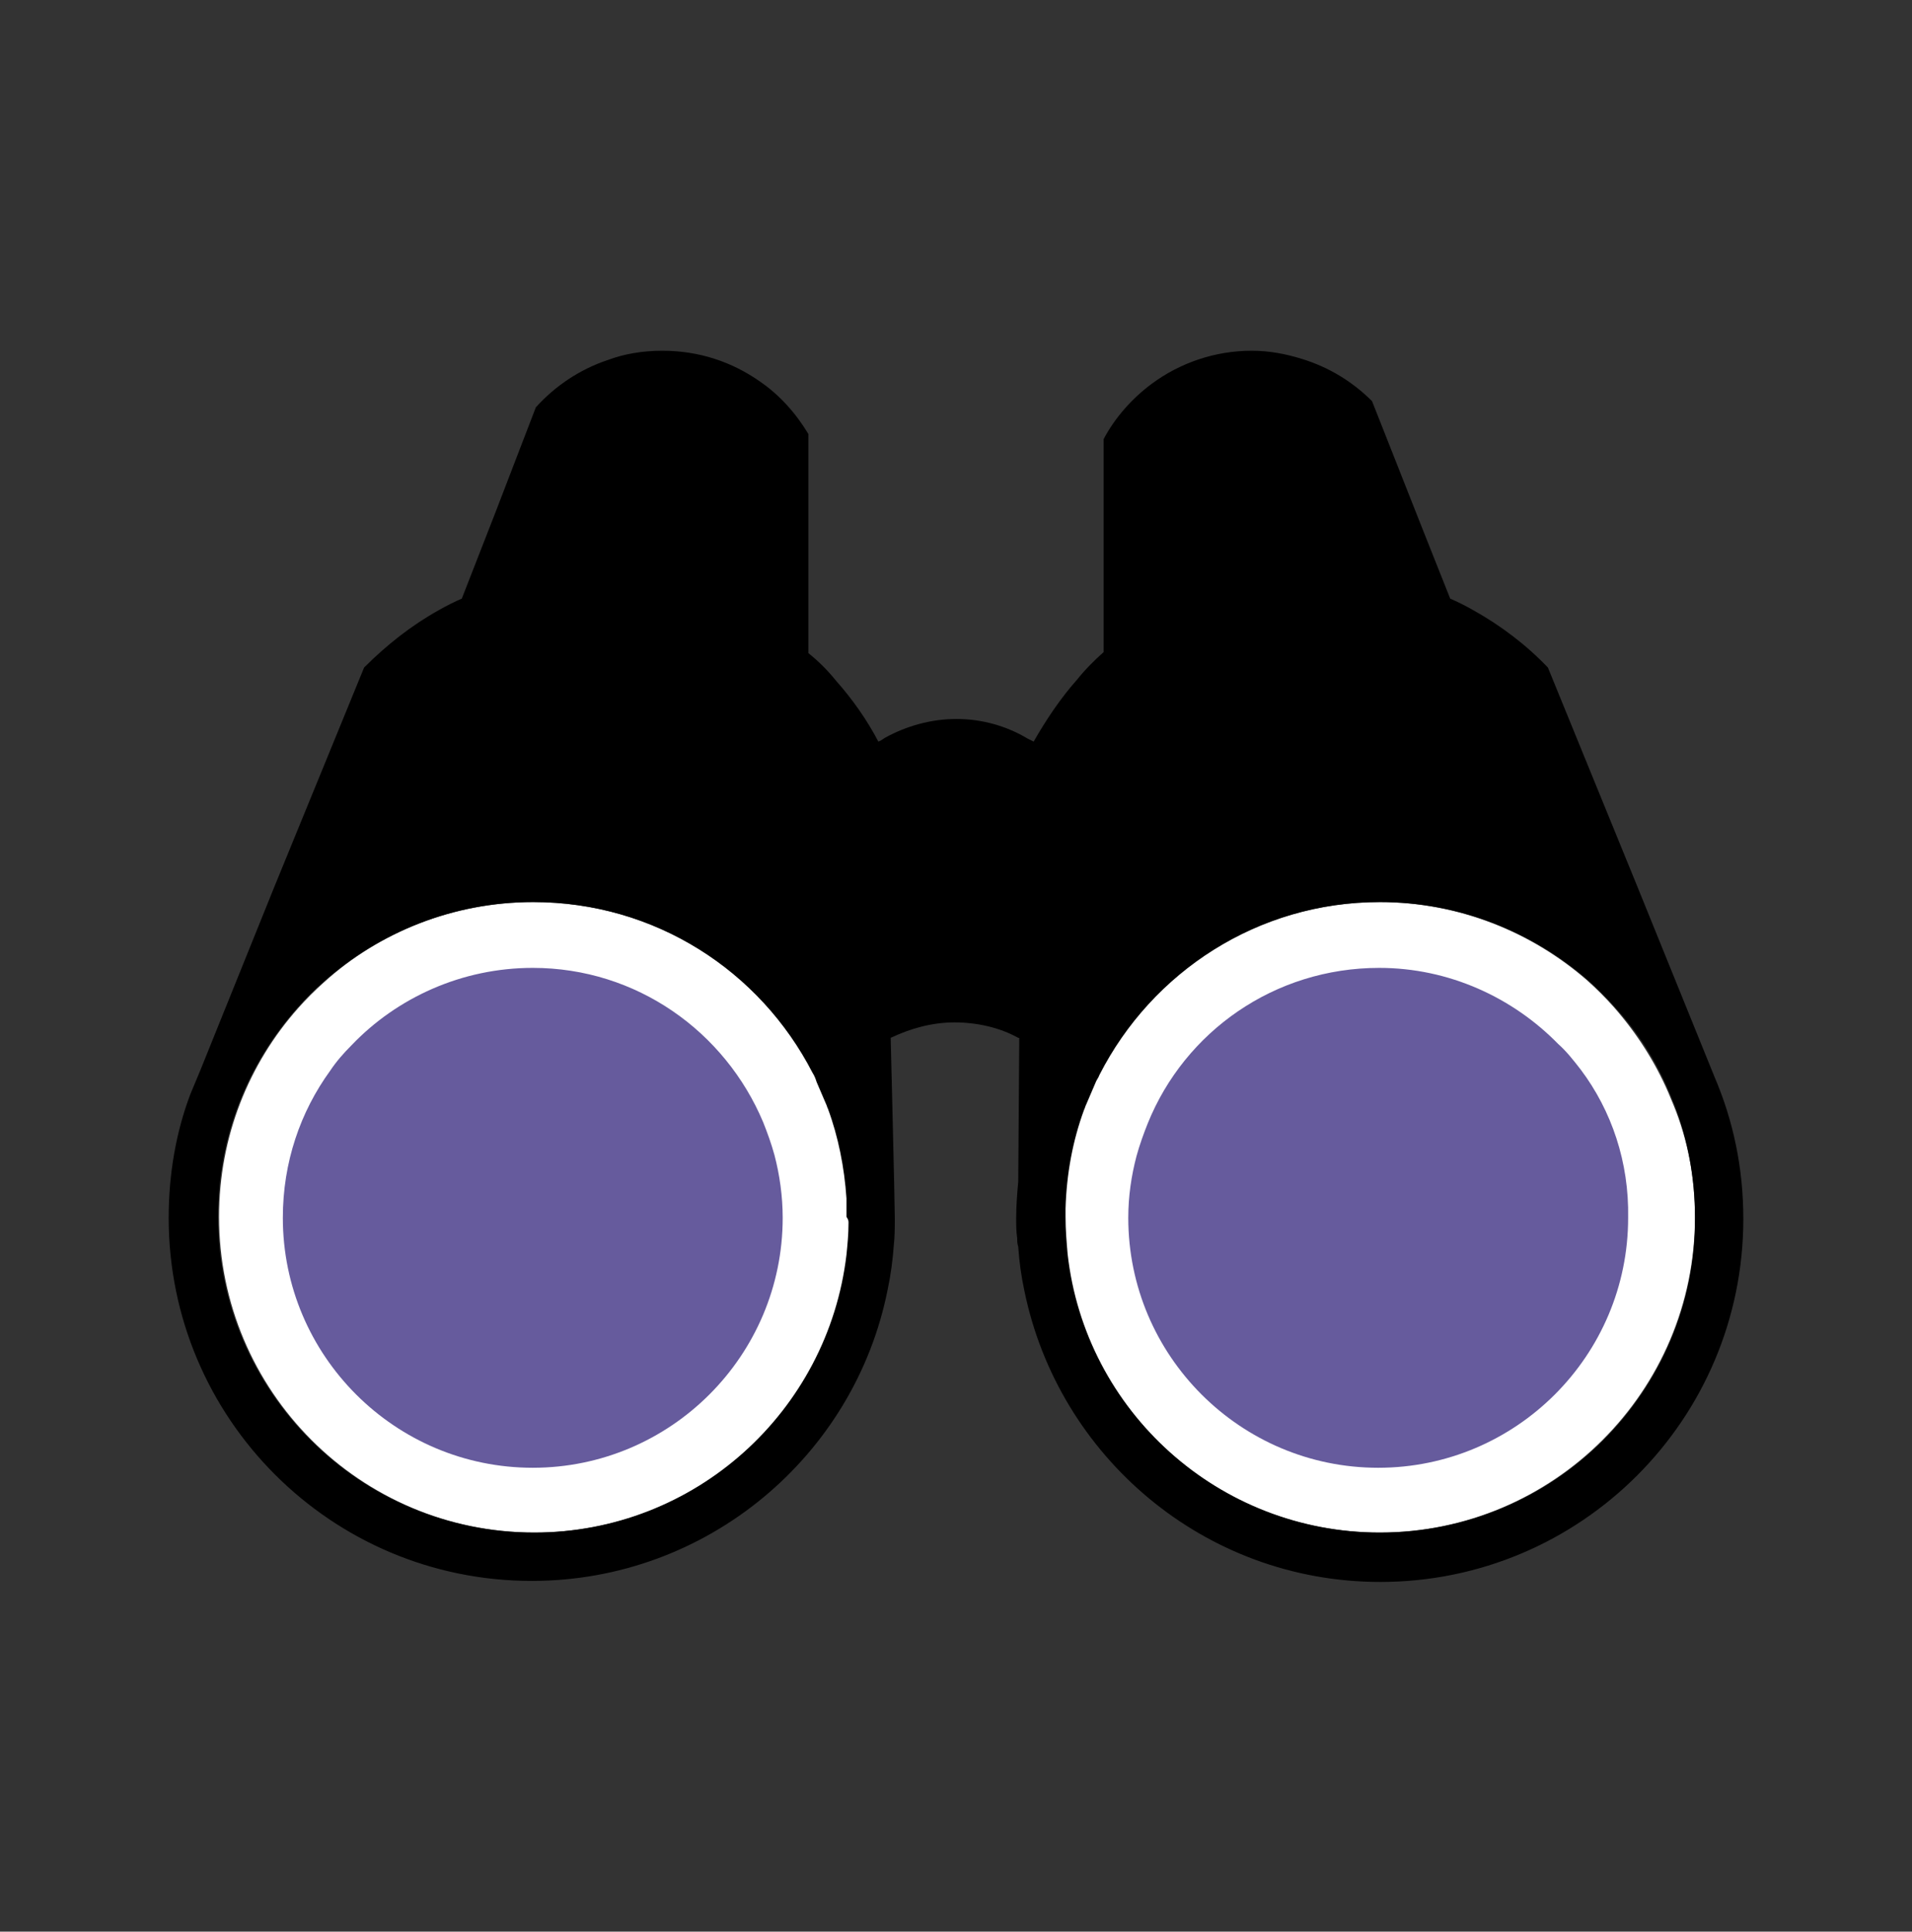
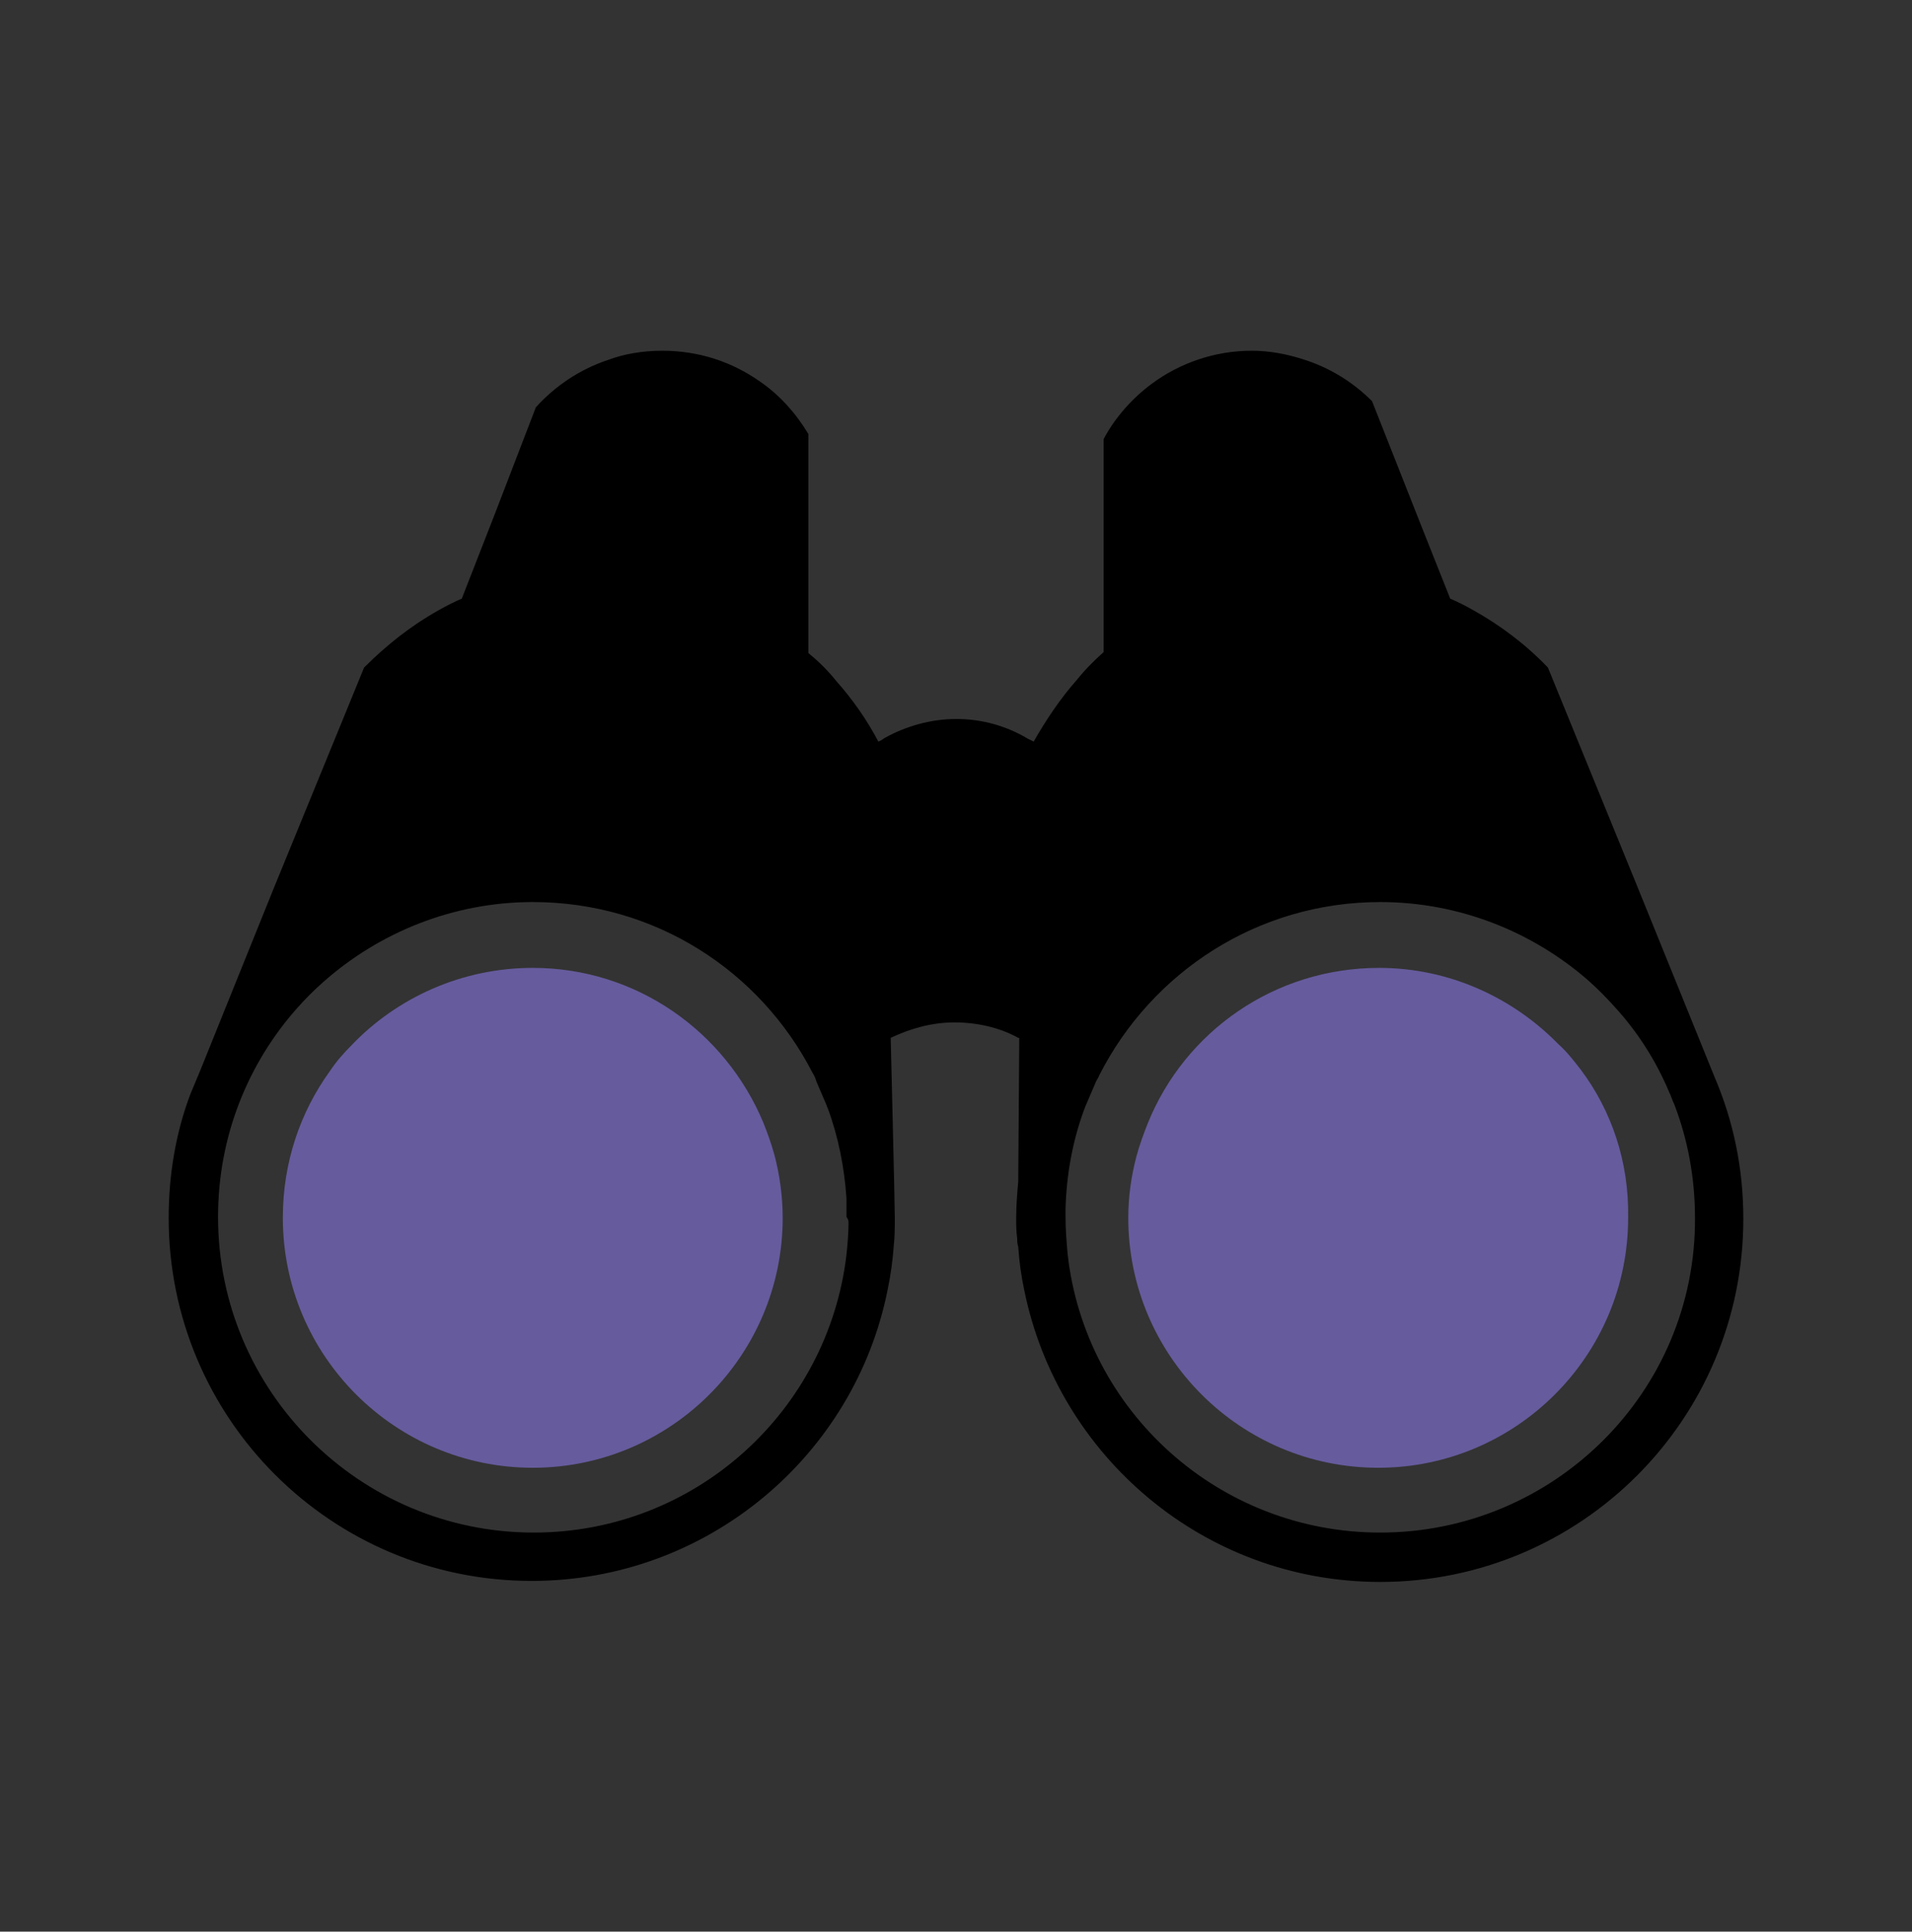
<svg xmlns="http://www.w3.org/2000/svg" version="1.1" id="Layer_1" x="0px" y="0px" viewBox="0 0 185.9 187.8" style="enable-background:new 0 0 185.9 187.8;" xml:space="preserve">
  <rect x="0" y="0" width="185.9" height="187.8" fill="#333333" stroke="none" />
  <style type="text/css">
	.st0{fill:#FFFFFF;}
	.st1{fill:#665B9D;}
</style>
  <g>
    <g>
-       <path class="st0" d="M162.7,107.4l-0.5-1.2c-1.3-3-3.1-5.8-5.3-8.3c-0.8-0.9-1.7-1.8-2.6-2.6c-5.4-4.7-12.5-7.6-20.2-7.6    c-11.9,0-22.3,6.8-27.3,16.8c-0.1,0.3-0.3,0.5-0.4,0.8c-0.3,0.7-0.6,1.4-0.9,2.1c-0.1,0.2-0.1,0.3-0.2,0.5c-1.1,3-1.7,6.3-1.8,9.6    c0,0.3,0,0.6,0,0.8c0,1.2,0.1,2.4,0.2,3.6c1.8,15.3,14.7,27.1,30.4,27.1c16.9,0,30.7-13.7,30.7-30.7    C164.8,114.5,164.1,110.8,162.7,107.4z" />
      <path class="st1" d="M153.7,104c-0.7-0.9-1.4-1.8-2.2-2.5c-4.4-4.5-10.6-7.4-17.4-7.4c-10.2,0-18.9,6.2-22.5,15.1    c-0.4,1-0.8,2.1-1.1,3.2c-0.5,1.9-0.8,3.9-0.8,6c0,13.4,10.9,24.3,24.3,24.3s24.3-10.9,24.3-24.3C158.4,113,156.7,108,153.7,104z" />
-       <path class="st0" d="M82.4,117.6v-1.1c-0.2-3-0.8-6-1.8-8.7c-0.1-0.2-0.1-0.3-0.2-0.5c-0.3-0.7-0.6-1.4-0.9-2.1    c-0.1-0.3-0.3-0.6-0.4-0.9C74,94.4,63.7,87.7,51.9,87.7c-7.8,0-15,2.9-20.4,7.8c-0.9,0.8-1.7,1.6-2.5,2.5    c-4.8,5.4-7.7,12.5-7.7,20.3C21.3,135.2,35,149,52,149c15.7,0,28.6-11.8,30.4-27c0.1-1,0.2-2.1,0.2-3.1L82.4,117.6z" />
    </g>
  </g>
  <path d="M166.7,104.7L166.7,104.7l-7.5-18.5l-8.7-21.3c-2.1-2.2-4.6-4.1-7.3-5.6c-0.7-0.4-1.5-0.8-2.2-1.1l-2.9-7.3L133.4,39  c-1.9-1.9-4.2-3.3-6.8-4.1c-1.6-0.5-3.2-0.8-4.9-0.8c-3.6,0-7,1.2-9.7,3.2c-1.9,1.4-3.6,3.3-4.7,5.4v15.8v4.9  c-0.9,0.8-1.8,1.7-2.6,2.7c-1.6,1.8-3,3.9-4.2,6c-0.2-0.1-0.4-0.2-0.6-0.3c-2-1.2-4.4-1.9-6.9-1.9s-4.9,0.7-6.9,1.8  c-0.2,0.1-0.4,0.3-0.7,0.4c-1.1-2.1-2.5-4.1-4.1-5.9c-0.8-1-1.7-1.9-2.7-2.7V59V42.2c-1.2-2-2.8-3.8-4.7-5.1c-2.7-1.9-5.9-3-9.5-3  c-1.9,0-3.7,0.3-5.3,0.9c-2.7,0.9-5.1,2.5-7,4.6l-4,10.4l-3.2,8.2c-0.7,0.3-1.5,0.7-2.2,1.1c-2.7,1.5-5.1,3.4-7.3,5.6l-8.8,21.5  L19.5,104l-1,2.4c-1.4,3.7-2.1,7.8-2.1,12c0,19.5,15.8,35.3,35.3,35.3c17.1,0,31.4-12.2,34.6-28.3c0.3-1.4,0.5-2.9,0.6-4.3  c0.1-0.9,0.1-1.8,0.1-2.7c0-1.4-0.4-17.5-0.4-17.5l0,0l0,0c1.9-0.9,4-1.5,6.2-1.5s4.4,0.5,6.2,1.5c0,0,0,0,0.1,0l-0.1,14  c-0.1,1.1-0.2,2.3-0.2,3.5c0,0.7,0,1.3,0.1,2c0,0.3,0,0.5,0.1,0.8c0.1,1.5,0.3,2.9,0.6,4.3c3.3,16.1,17.5,28.3,34.6,28.3  c19.5,0,35.3-15.8,35.3-35.3C169.5,113.5,168.5,108.9,166.7,104.7z M82.5,118.9c0,1.1-0.1,2.1-0.2,3.1c-1.8,15.2-14.7,27-30.4,27  c-16.9,0-30.7-13.7-30.7-30.7c0-7.8,2.9-14.9,7.7-20.3c0.8-0.9,1.6-1.7,2.5-2.5c5.4-4.8,12.6-7.8,20.4-7.8  c11.9,0,22.1,6.7,27.2,16.6c0.2,0.3,0.3,0.6,0.4,0.9c0.3,0.7,0.6,1.4,0.9,2.1c0.1,0.2,0.1,0.3,0.2,0.5c1,2.7,1.6,5.7,1.8,8.7  c0,0.4,0,0.8,0,1.1c0,0.2,0,0.5,0,0.7C82.5,118.6,82.5,118.7,82.5,118.9z M134.2,149c-15.7,0-28.7-11.8-30.4-27.1  c-0.1-1.2-0.2-2.3-0.2-3.6c0-0.3,0-0.6,0-0.8c0.1-3.4,0.7-6.6,1.8-9.6c0.1-0.2,0.1-0.3,0.2-0.5c0.3-0.7,0.6-1.4,0.9-2.1  c0.1-0.3,0.3-0.5,0.4-0.8c5.1-10,15.4-16.8,27.3-16.8c7.7,0,14.8,2.9,20.2,7.6c0.9,0.8,1.8,1.7,2.6,2.6c2.2,2.4,4,5.2,5.3,8.3  c0.2,0.4,0.3,0.8,0.5,1.2c1.3,3.4,2,7.1,2,11C164.9,135.3,151.1,149,134.2,149z" />
  <path class="st1" d="M75.3,112.3c-0.3-1.1-0.7-2.2-1.1-3.2c-3.7-8.8-12.3-15-22.4-15c-6.9,0-13.2,2.9-17.6,7.5  c-0.8,0.8-1.5,1.6-2.1,2.5c-2.9,4-4.6,8.9-4.6,14.3c0,13.4,10.9,24.3,24.3,24.3s24.3-10.9,24.3-24.3  C76.1,116.3,75.8,114.2,75.3,112.3z" />
</svg>